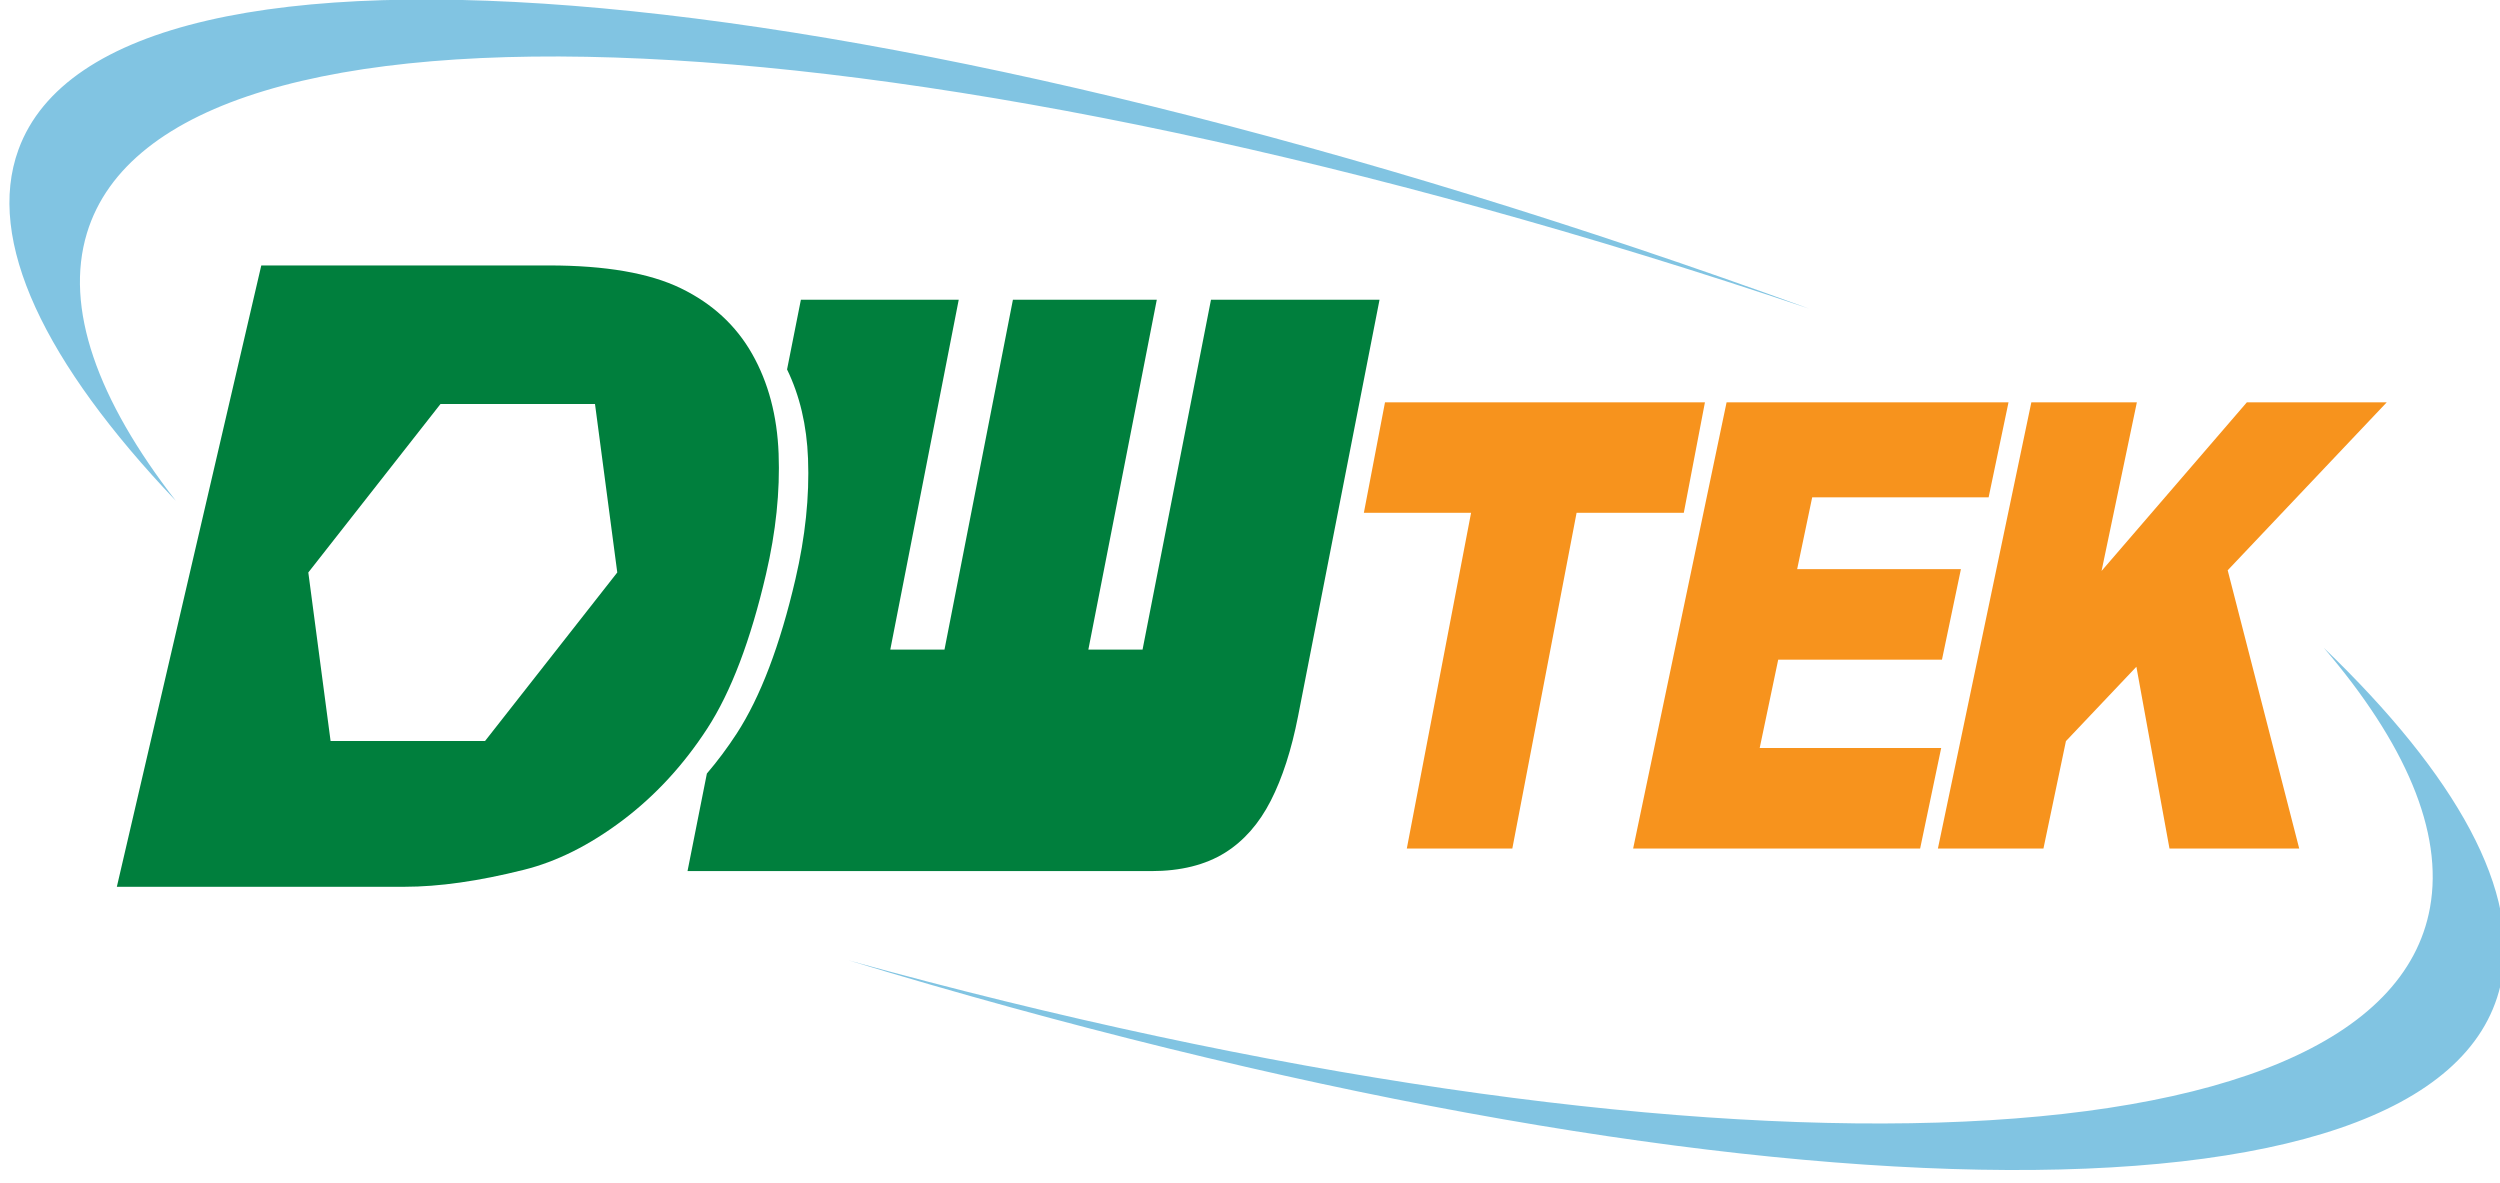
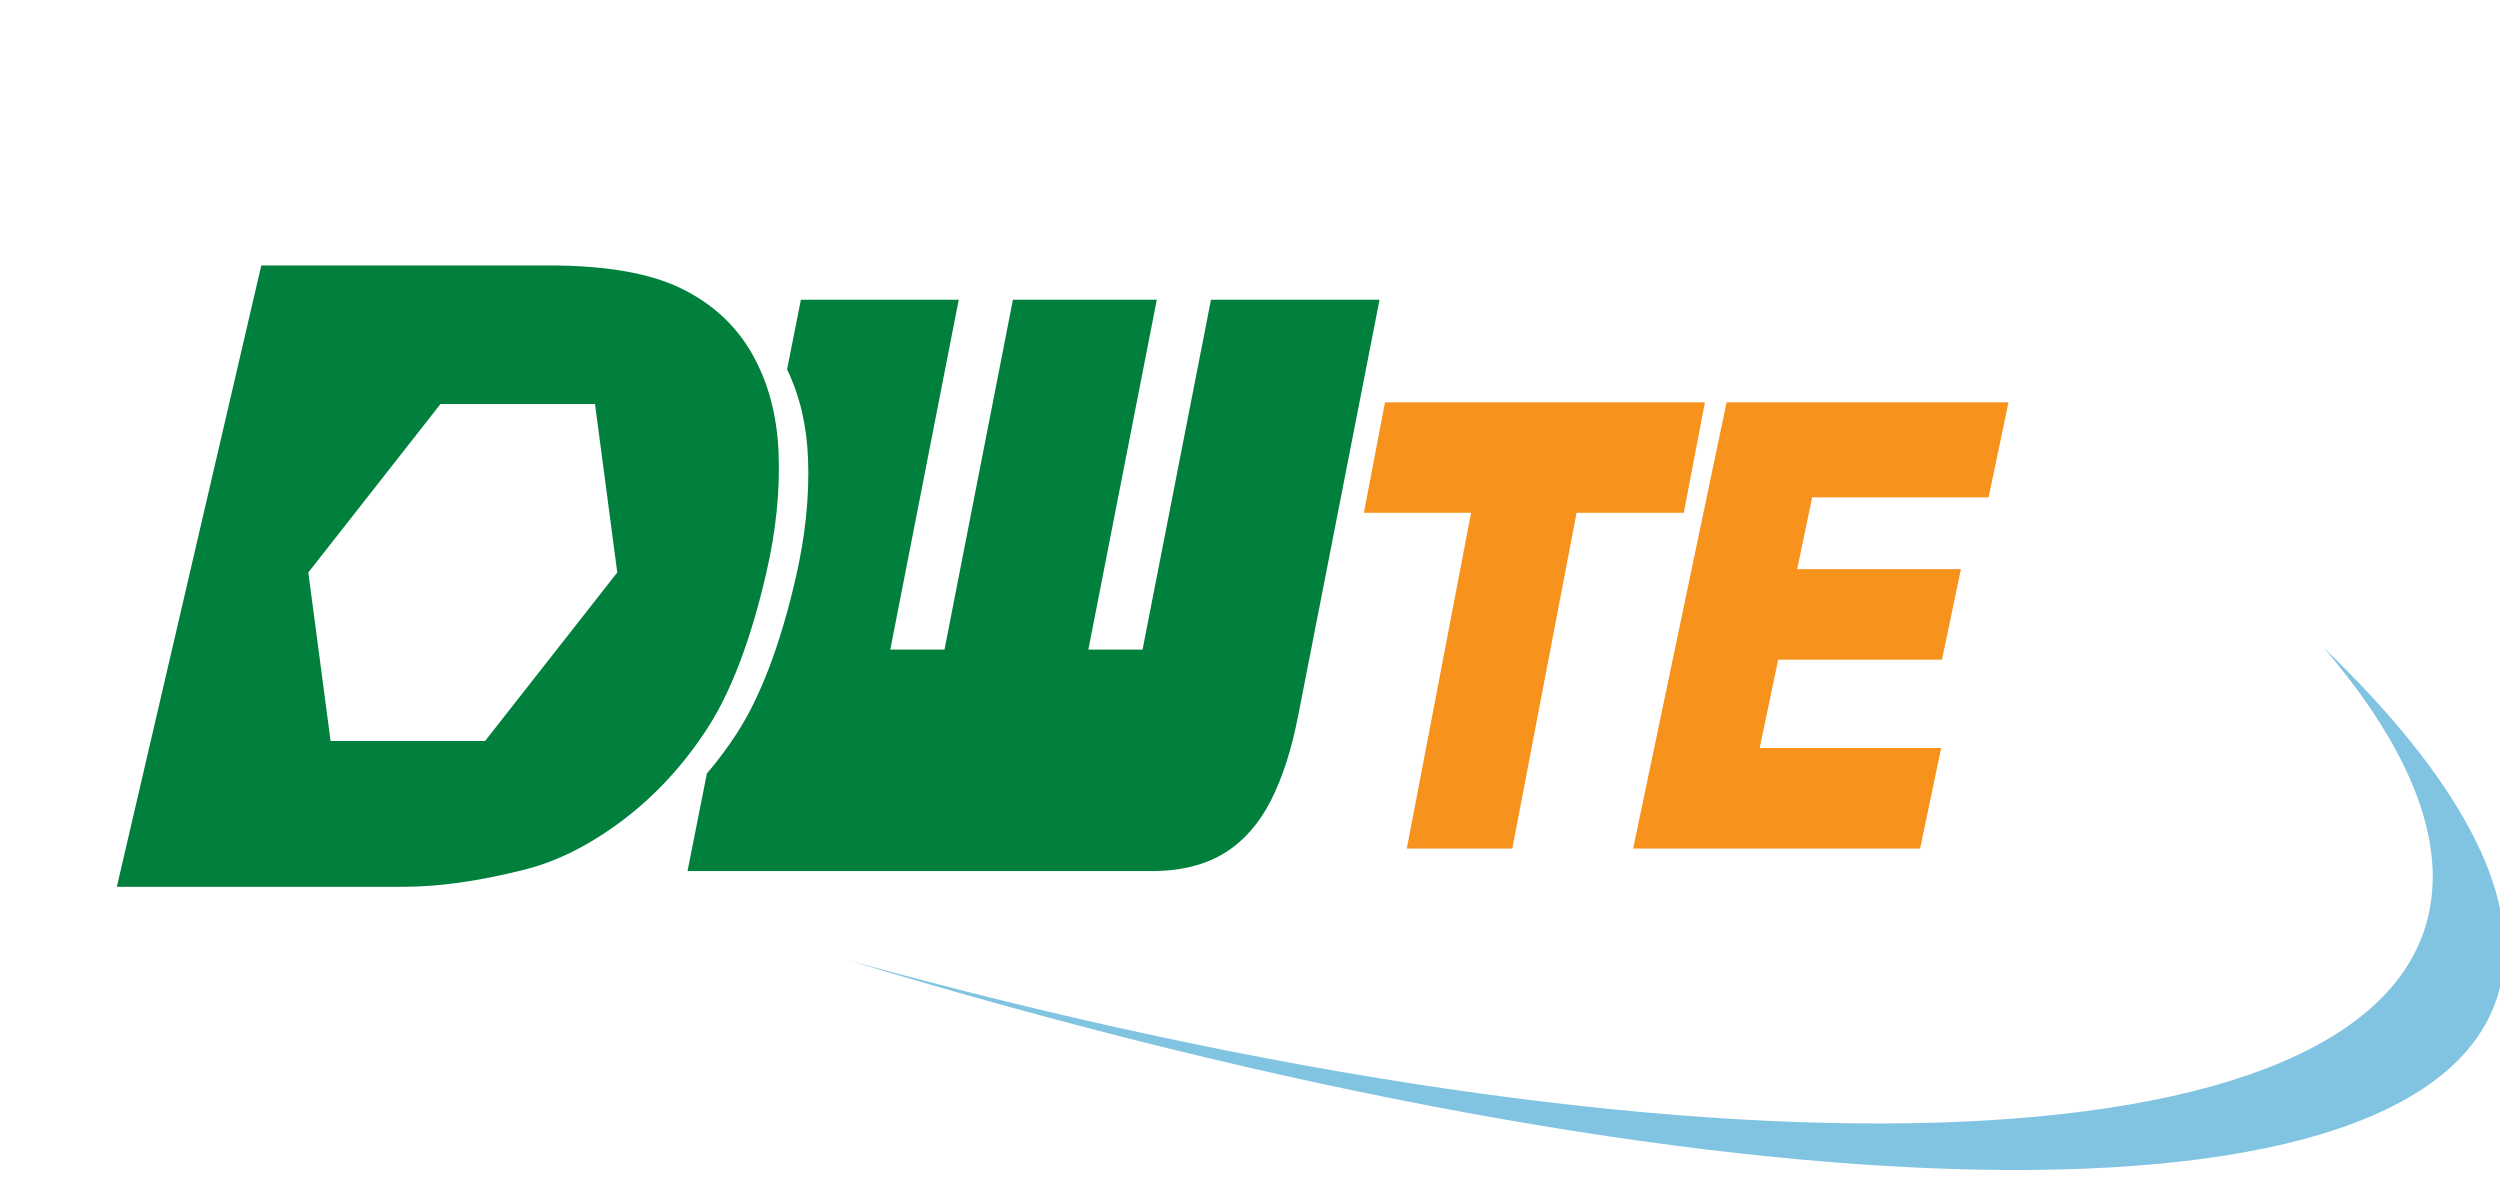
<svg xmlns="http://www.w3.org/2000/svg" width="100%" height="100%" viewBox="0 0 300 142" version="1.1" xml:space="preserve" style="fill-rule:evenodd;clip-rule:evenodd;stroke-linejoin:round;stroke-miterlimit:2;">
  <g transform="matrix(1,0,0,1,-176,-50)">
    <g id="logo" transform="matrix(0.128,0,0,0.12,119.212,20.757)">
      <rect x="445" y="243" width="2350.85" height="1175.49" style="fill:none;" />
      <g transform="matrix(-3.243,2.801,2.642,3.439,1952.84,-71.133)">
-         <path d="M342.667,-144.055C361.383,-132.854 368.482,-103.115 365.34,-60.404C364.565,-89.212 357.253,-109.899 342.667,-119.763C290.992,-154.691 166.391,-41.771 54.132,137.218C166.674,-52.156 290.622,-175.205 342.667,-144.055" style="fill:rgb(129,196,226);fill-rule:nonzero;" />
-       </g>
+         </g>
      <g transform="matrix(3.115,-2.961,-2.792,-3.303,2617.65,678.389)">
        <path d="M-52.616,-119.644C-34.98,-107.298 -28.304,-77.81 -31.255,-36.494C-31.986,-64.583 -38.876,-85.277 -52.616,-96.003C-101.307,-133.986 -218.706,-33.742 -324.475,131.741C-218.439,-43.824 -101.65,-153.975 -52.616,-119.644" style="fill:rgb(129,196,226);fill-rule:nonzero;" />
      </g>
      <g transform="matrix(4.183,0,0,4.436,753.579,654.935)">
        <path d="M0,74.334L-4.992,36.346L24.639,-1.639L59.26,-1.639L64.252,36.346L34.621,74.334L0,74.334ZM43.297,103.377C50.678,101.535 58.047,97.82 65.408,92.25C72.76,86.674 79.098,79.764 84.426,71.516C89.742,63.271 94.137,51.658 97.596,36.686C99.805,27.135 100.74,18.088 100.414,9.553C100.09,1.018 98.115,-6.468 94.496,-12.898C90.877,-19.336 85.549,-24.273 78.52,-27.71C71.498,-31.148 61.623,-32.867 48.924,-32.867L-15.531,-32.867L-47.904,107.201L16.549,107.201C24.273,107.201 33.193,105.93 43.297,103.377" style="fill:rgb(0,127,61);fill-rule:nonzero;" />
      </g>
      <g transform="matrix(4.183,0,0,4.436,1742.09,1092.21)">
        <path d="M0,-100.582L71.705,-100.582L66.969,-75.684L42.94,-75.684L28.539,0L4.89,0L19.292,-75.684L-4.735,-75.684L0,-100.582Z" style="fill:rgb(247,147,29);fill-rule:nonzero;" />
      </g>
      <g transform="matrix(4.183,0,0,4.436,2062.33,1092.21)">
        <path d="M0,-100.582L63.186,-100.582L58.729,-79.172L19.187,-79.172L15.818,-62.984L52.521,-62.984L48.272,-42.572L11.57,-42.572L7.421,-22.656L48.097,-22.656L43.379,0L-20.942,0L0,-100.582Z" style="fill:rgb(247,147,29);fill-rule:nonzero;" />
      </g>
      <g transform="matrix(4.183,0,0,4.436,2348.04,1092.21)">
-         <path d="M0,-100.582L23.649,-100.582L15.737,-62.572L48.3,-100.582L79.648,-100.582L44.006,-62.721L60.034,0L30.959,0L23.542,-40.975L7.752,-24.209L2.713,0L-20.941,0L0,-100.582Z" style="fill:rgb(247,147,29);fill-rule:nonzero;" />
-       </g>
+         </g>
      <g transform="matrix(4.183,0,0,4.436,1578.96,1114.79)">
        <path d="M0,-128.807L-15.338,-49.934L-27.485,-49.934L-12.146,-128.807L-44.391,-128.807L-59.729,-49.934L-71.875,-49.934L-56.536,-128.807L-91.911,-128.807L-95.012,-113.086C-92.167,-107.198 -90.594,-100.493 -90.311,-92.969C-89.983,-84.436 -90.92,-75.385 -93.129,-65.836C-96.586,-50.864 -100.981,-39.25 -106.297,-31.006C-108.372,-27.795 -110.602,-24.795 -112.983,-21.991L-117.321,0L-13.402,0C-6.783,0 -1.258,-1.381 3.166,-4.157C7.381,-6.819 10.789,-10.719 13.396,-15.86C16.006,-20.998 18.042,-27.35 19.515,-34.914L37.774,-128.807L0,-128.807Z" style="fill:rgb(0,127,61);fill-rule:nonzero;" />
      </g>
    </g>
  </g>
</svg>